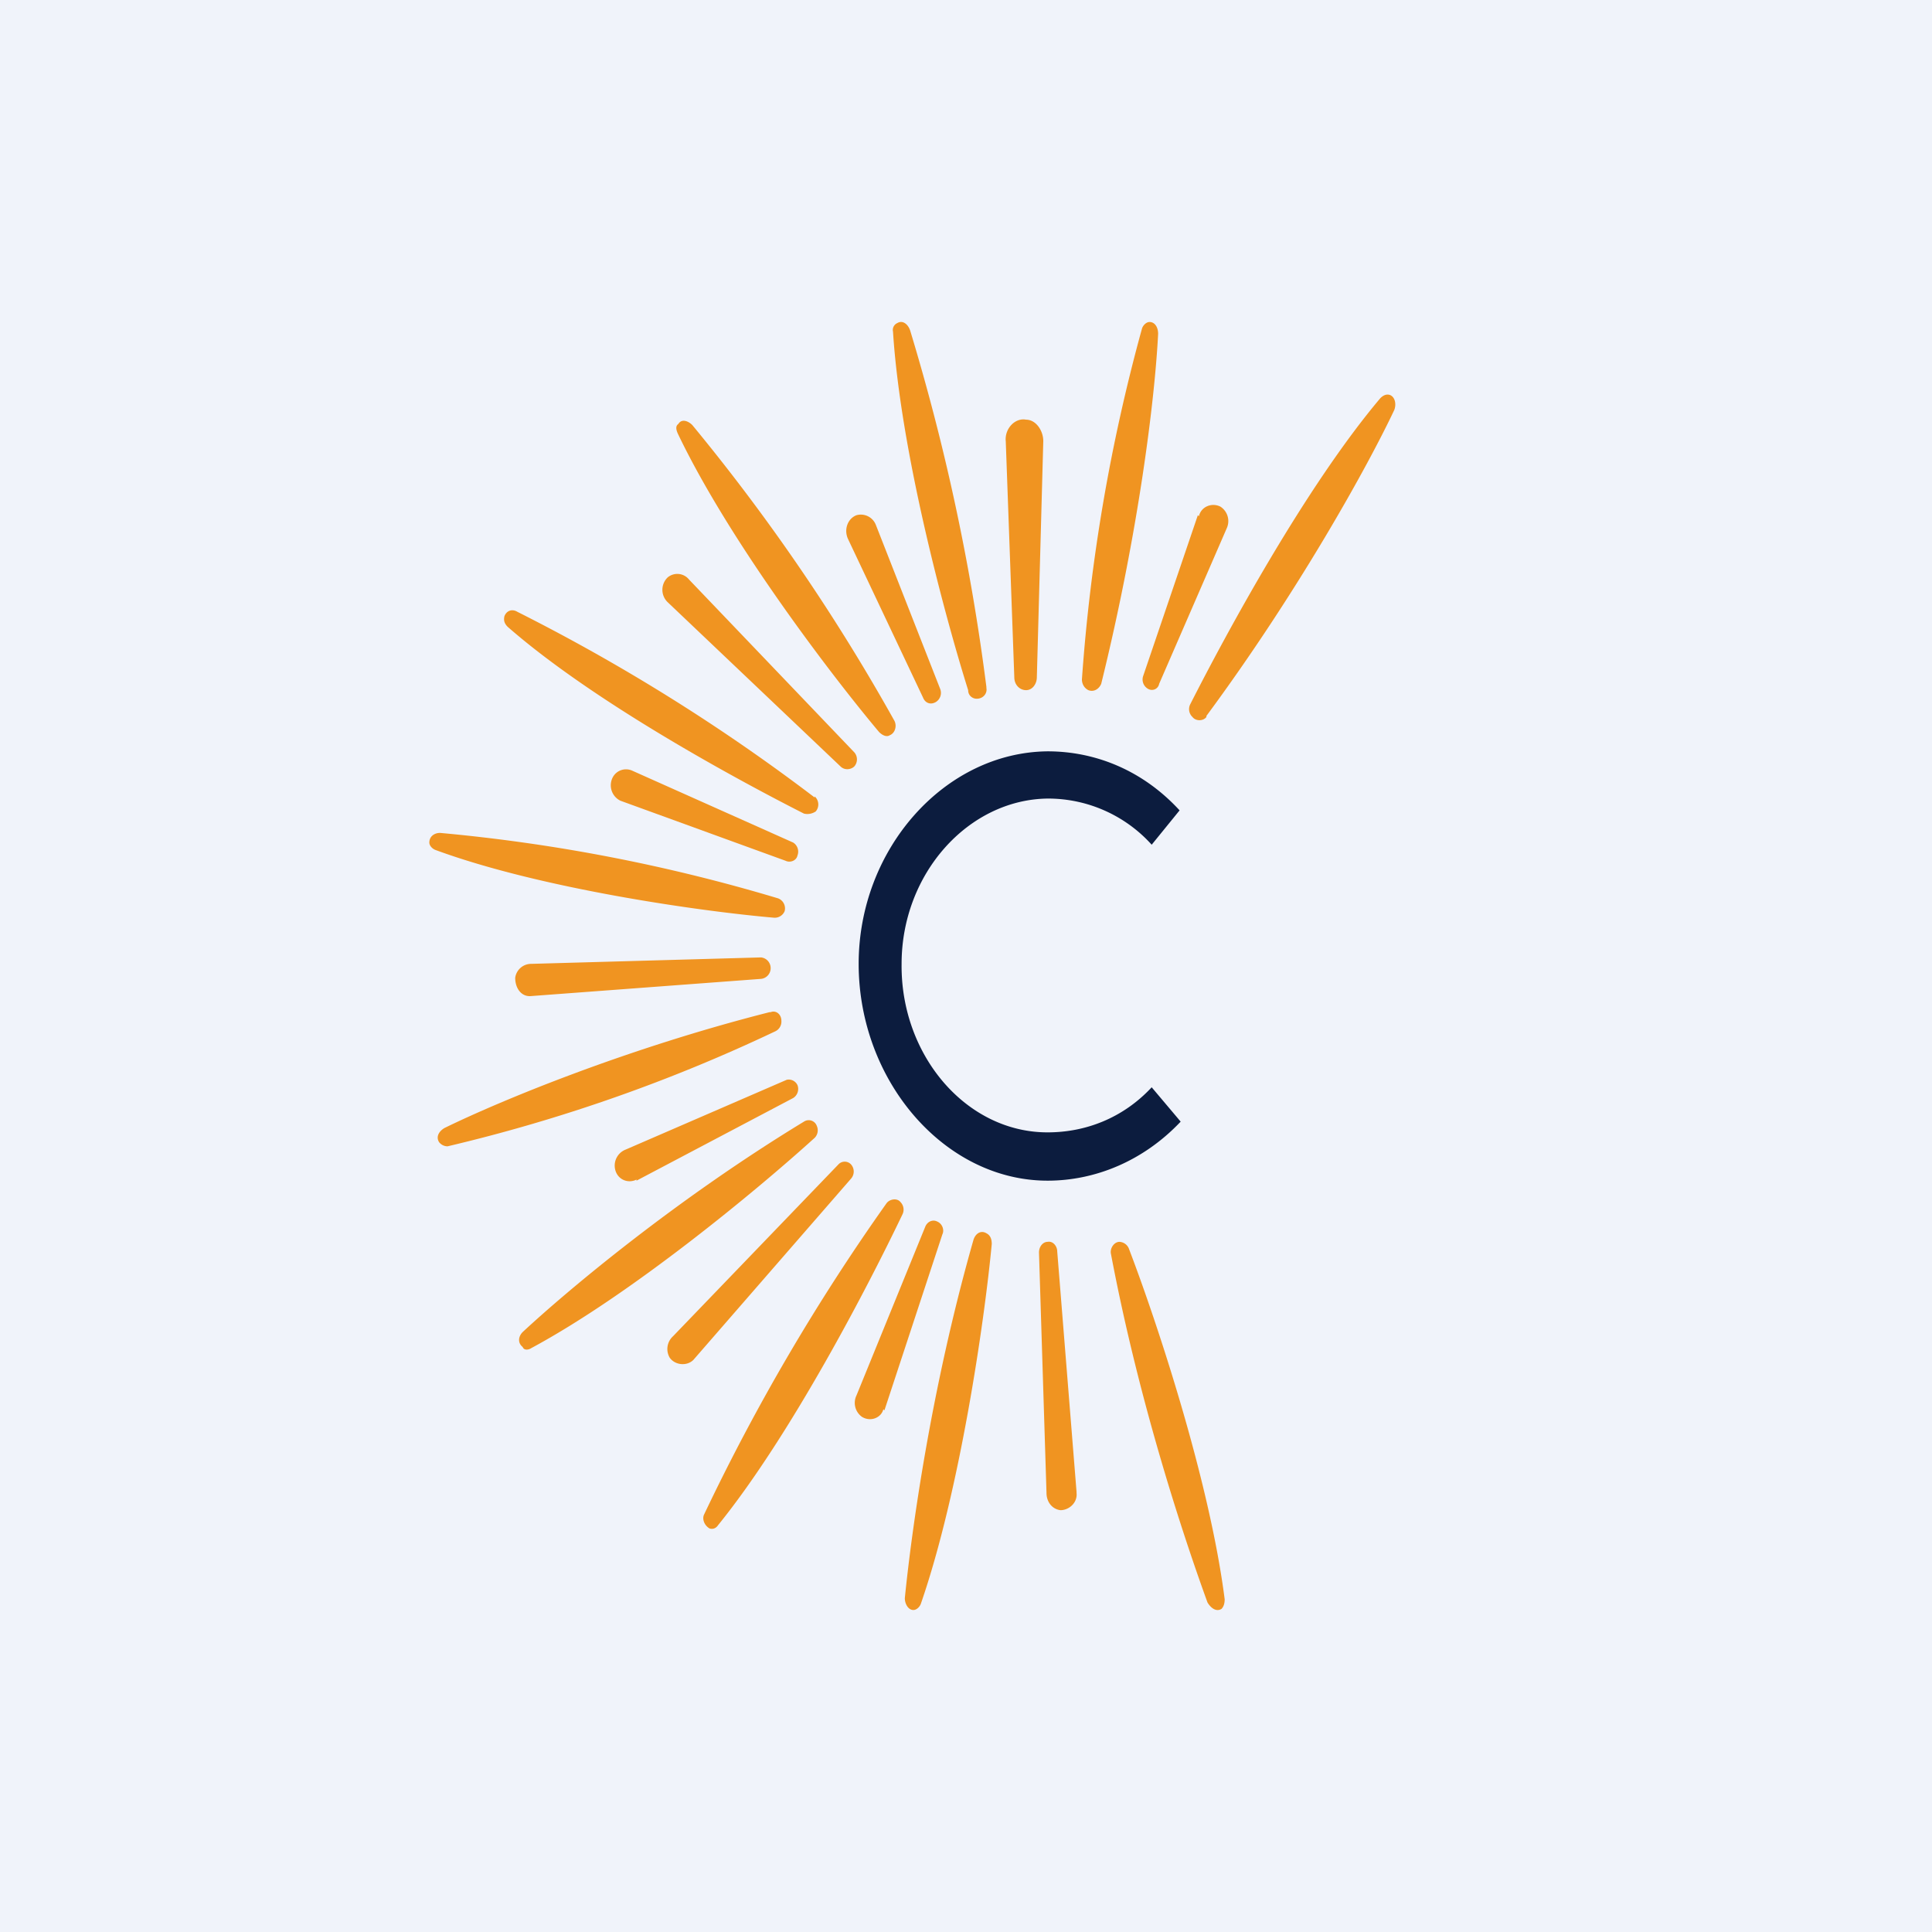
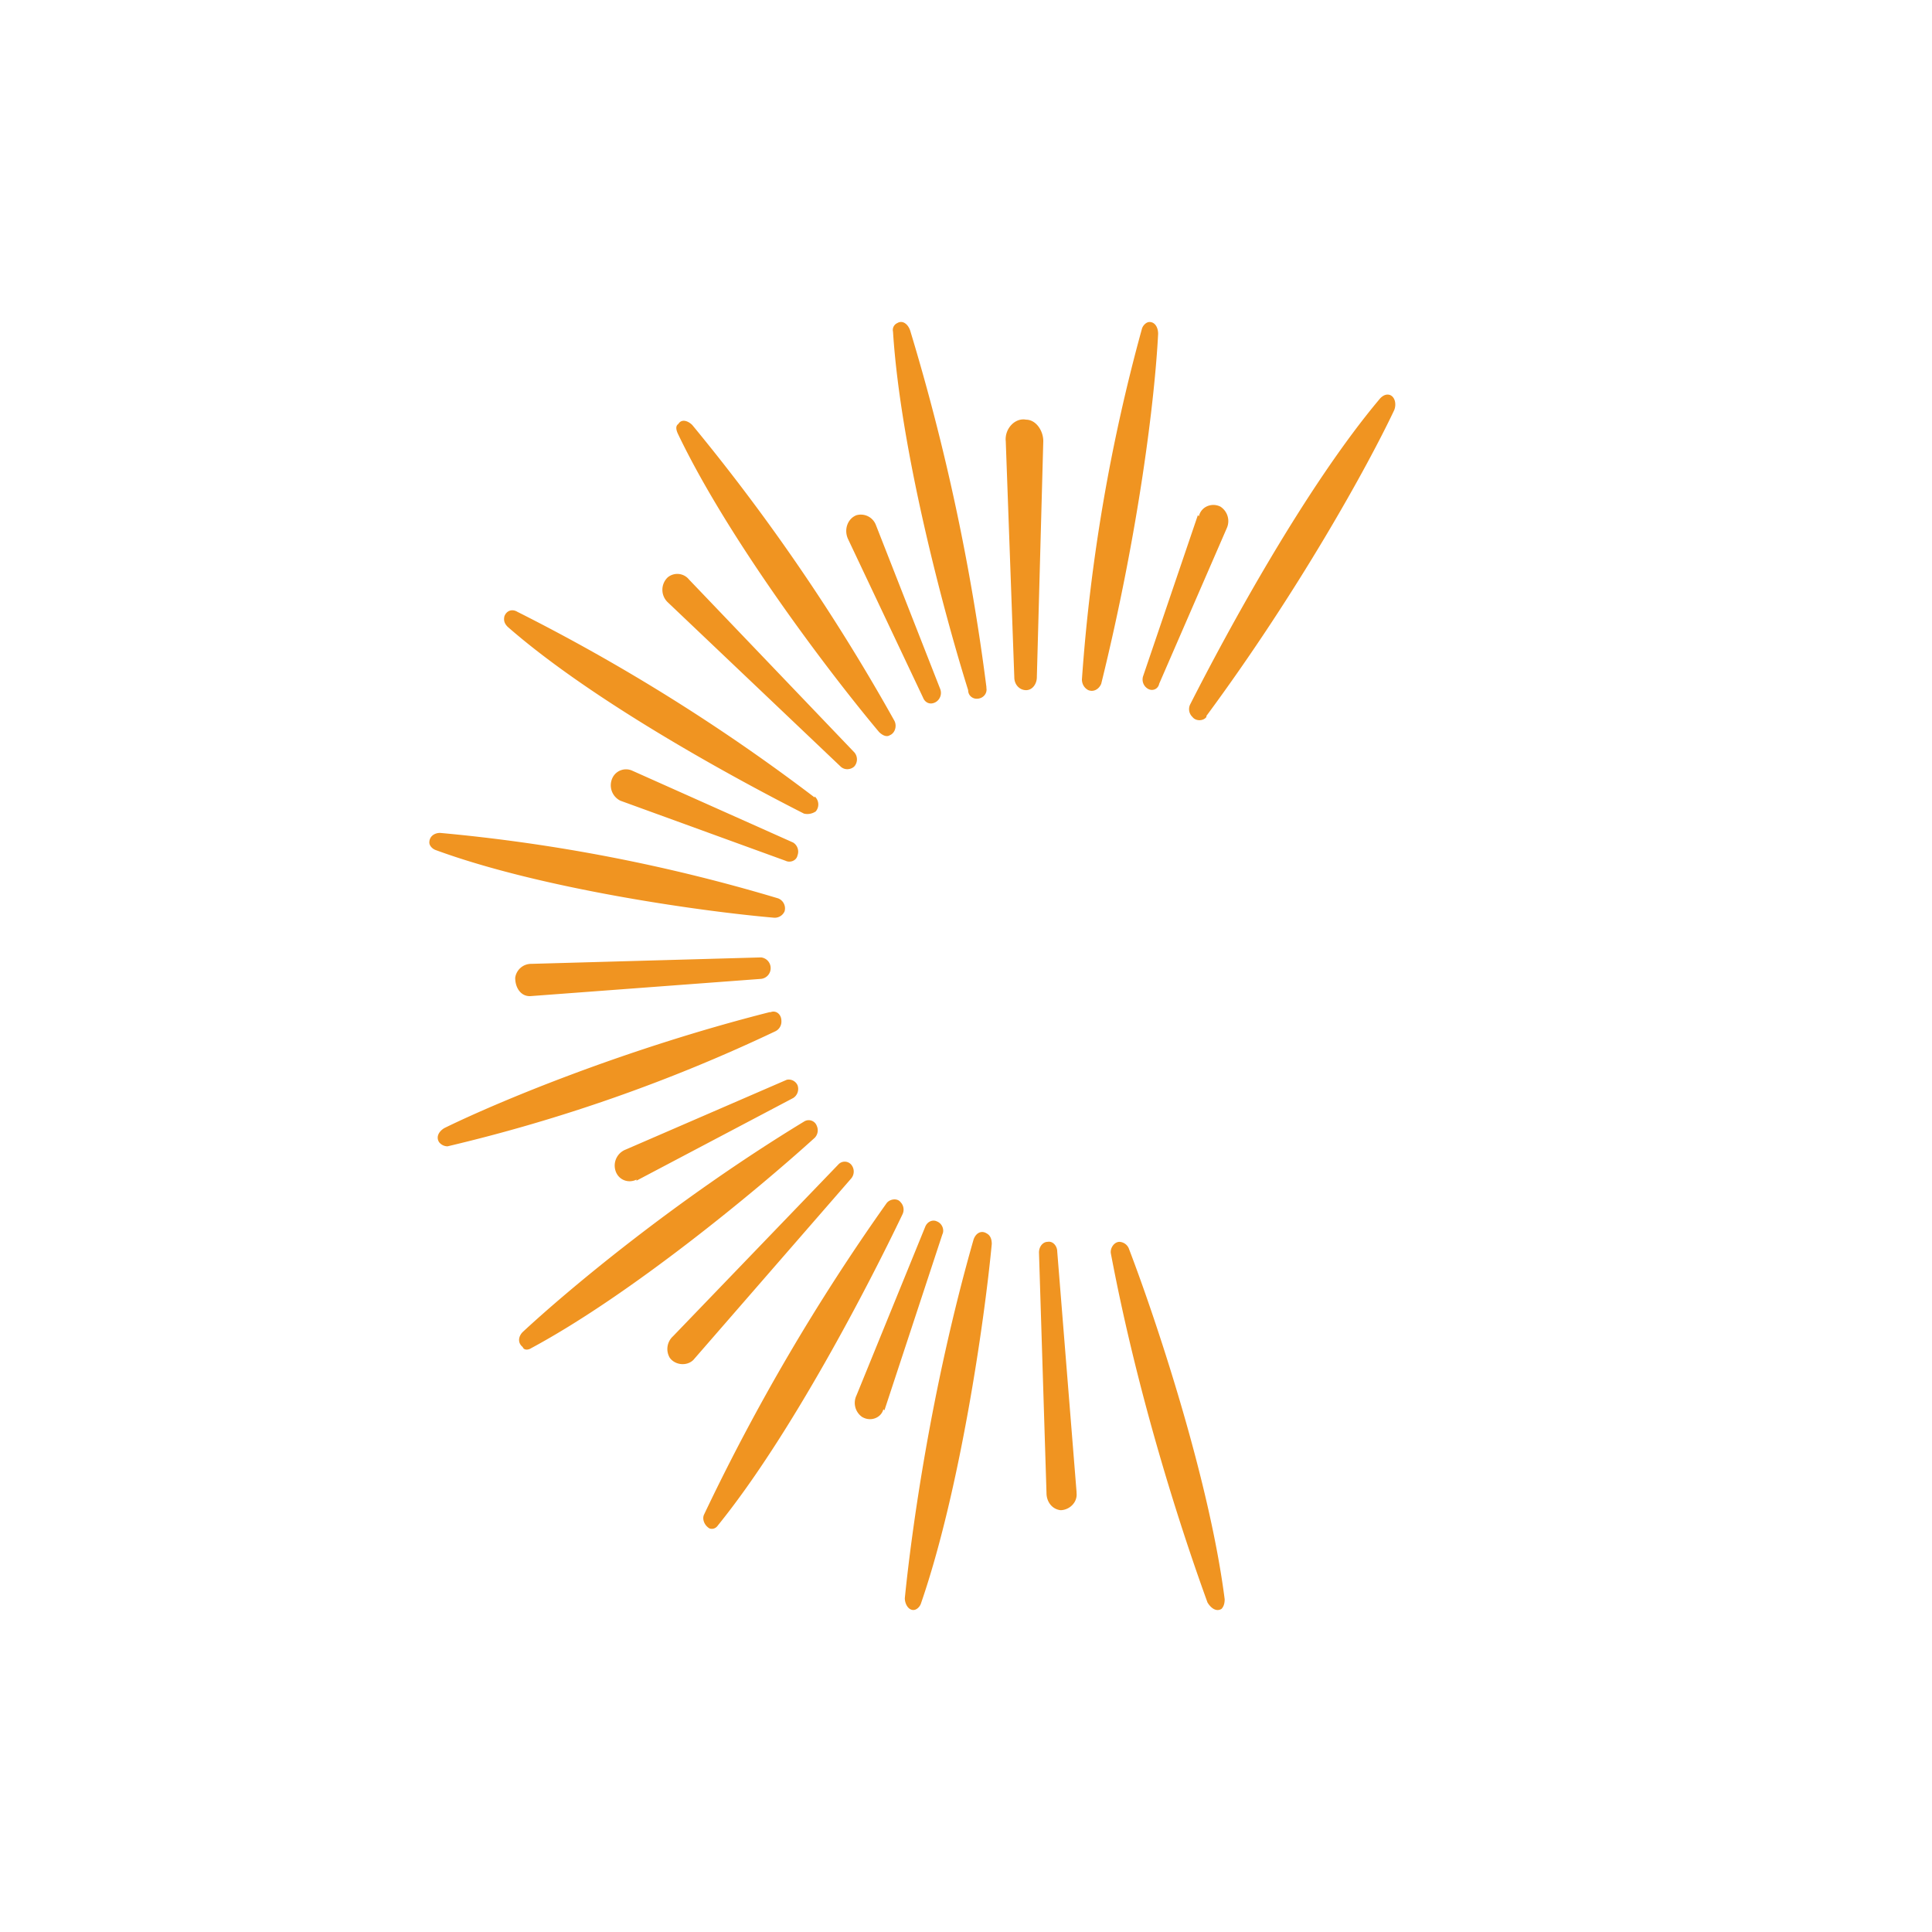
<svg xmlns="http://www.w3.org/2000/svg" width="18" height="18" viewBox="0 0 18 18">
-   <path fill="#F0F3FA" d="M0 0h18v18H0z" />
  <path d="M11.24 6.67c.85-1.15 1.5-2.32 1.75-2.85.02-.05.01-.12-.04-.14-.03-.01-.06 0-.09.03-.7.83-1.44 2.2-1.77 2.85a.1.1 0 0 0 .02.12c.03.04.1.04.13 0Zm-.98-.3c.35-1.42.5-2.66.53-3.26 0-.06-.03-.11-.08-.11-.03 0-.06.03-.07.06a16.7 16.7 0 0 0-.56 3.27c0 .04.02.08.06.1.05.02.1-.01.12-.06Zm-1.07.03a20.23 20.23 0 0 0-.71-3.32c-.02-.06-.07-.1-.12-.07a.07.07 0 0 0-.04.08c.07 1.11.48 2.64.7 3.34 0 .05.04.08.08.08.06 0 .1-.05.09-.1Zm-.86.31a18.5 18.5 0 0 0-1.88-2.75c-.04-.04-.1-.06-.13-.01-.03.02-.02.06 0 .1.47.98 1.4 2.21 1.87 2.77.03.03.07.05.1.03.05-.02.07-.09.04-.14Zm-.74.72A17.73 17.73 0 0 0 4.82 5.7c-.05-.03-.1-.01-.12.04-.01.04 0 .07.03.1.8.7 2.13 1.42 2.76 1.74.04.01.08 0 .11-.02a.1.1 0 0 0-.01-.14Zm-.34.94a16 16 0 0 0-3.15-.61c-.05 0-.1.03-.1.09 0 .03.03.06.06.07.98.36 2.46.57 3.15.63a.1.1 0 0 0 .1-.06.1.1 0 0 0-.06-.12Zm-.08 1.06c-1.34.34-2.52.83-3.03 1.08-.05.03-.08.08-.05.13a.1.1 0 0 0 .08.04 15.3 15.3 0 0 0 3.05-1.07.1.1 0 0 0 .06-.1c0-.06-.05-.1-.1-.08Zm.32 1.02c-1.2.73-2.2 1.57-2.62 1.96-.04.04-.05.1 0 .14.01.03.05.03.08.01.93-.5 2.1-1.47 2.63-1.95a.1.1 0 0 0 .03-.12.08.08 0 0 0-.12-.04Zm.77.76a19.42 19.42 0 0 0-1.7 2.9c-.02.04 0 .1.05.13.03.01.06 0 .08-.03.68-.84 1.4-2.23 1.72-2.9a.1.1 0 0 0-.02-.11c-.03-.04-.1-.03-.13.01Zm.81.34c-.4 1.4-.58 2.74-.64 3.34 0 .05.03.11.08.11.03 0 .06-.03.07-.06.36-1.04.59-2.61.66-3.35 0-.04-.01-.08-.05-.1-.05-.03-.1 0-.12.06Zm1.28.13c.27 1.43.7 2.7.9 3.25.03.05.08.09.13.06.02-.02.03-.05.03-.09-.14-1.1-.63-2.58-.89-3.26a.1.1 0 0 0-.09-.07c-.05 0-.09.06-.08.11Zm.81-6.88-.51 1.5a.1.1 0 0 0 .05.12c.04.02.09 0 .1-.05l.63-1.45a.16.16 0 0 0-.06-.2c-.08-.04-.18 0-.2.09Zm-1.79-.7.08 2.21c0 .07.05.12.11.12s.1-.06.1-.12l.06-2.2c0-.1-.07-.2-.16-.2-.1-.02-.2.08-.19.2Zm-1.47.92.7 1.48c.02.05.07.07.12.04a.1.1 0 0 0 .04-.12l-.6-1.53a.15.15 0 0 0-.18-.09c-.08.03-.12.13-.08.22Zm-1.68.59 1.61 1.53c.04.04.1.03.13 0a.1.1 0 0 0 0-.13L6.42 5.4a.14.14 0 0 0-.2-.02.16.16 0 0 0 0 .23ZM4.95 9.28l2.14-.16a.1.1 0 0 0 .09-.1.1.1 0 0 0-.09-.1l-2.14.06a.15.15 0 0 0-.15.13c0 .1.06.18.15.17Zm1.51 3.39 1.47-1.69a.1.1 0 0 0 0-.13.08.08 0 0 0-.12 0l-1.54 1.6a.16.16 0 0 0-.03.2c.05.07.16.08.22.02Zm3.57 1.23-.18-2.24c0-.05-.04-.1-.09-.09-.04 0-.08.04-.08.1l.07 2.24c0 .08.05.15.13.16.08 0 .16-.07.15-.16ZM5.78 7.46l1.54.56c.04.02.1 0 .11-.05a.1.1 0 0 0-.04-.12l-1.5-.67a.14.14 0 0 0-.18.06.16.16 0 0 0 .07.22ZM5.93 11l1.46-.77a.1.1 0 0 0 .04-.12.09.09 0 0 0-.1-.05l-1.5.65a.16.16 0 0 0-.1.18c.02.1.12.14.2.1Zm2.31 2.14.54-1.64c.02-.04 0-.1-.05-.12-.04-.02-.09 0-.11.05L7.98 13a.16.16 0 0 0 .05.2c.08.05.18.01.2-.07Z" fill="#F09421" />
-   <path d="m10.73 10.13.27.32c-.35.37-.8.55-1.24.55C8.8 11 8 10.07 8 8.98 8 7.91 8.8 7.01 9.76 7c.45 0 .89.18 1.23.55l-.26.32a1.3 1.3 0 0 0-.97-.43c-.74.01-1.36.7-1.36 1.54-.01.85.6 1.57 1.36 1.57.35 0 .7-.13.97-.42Z" fill="#0C1C3E" />
</svg>